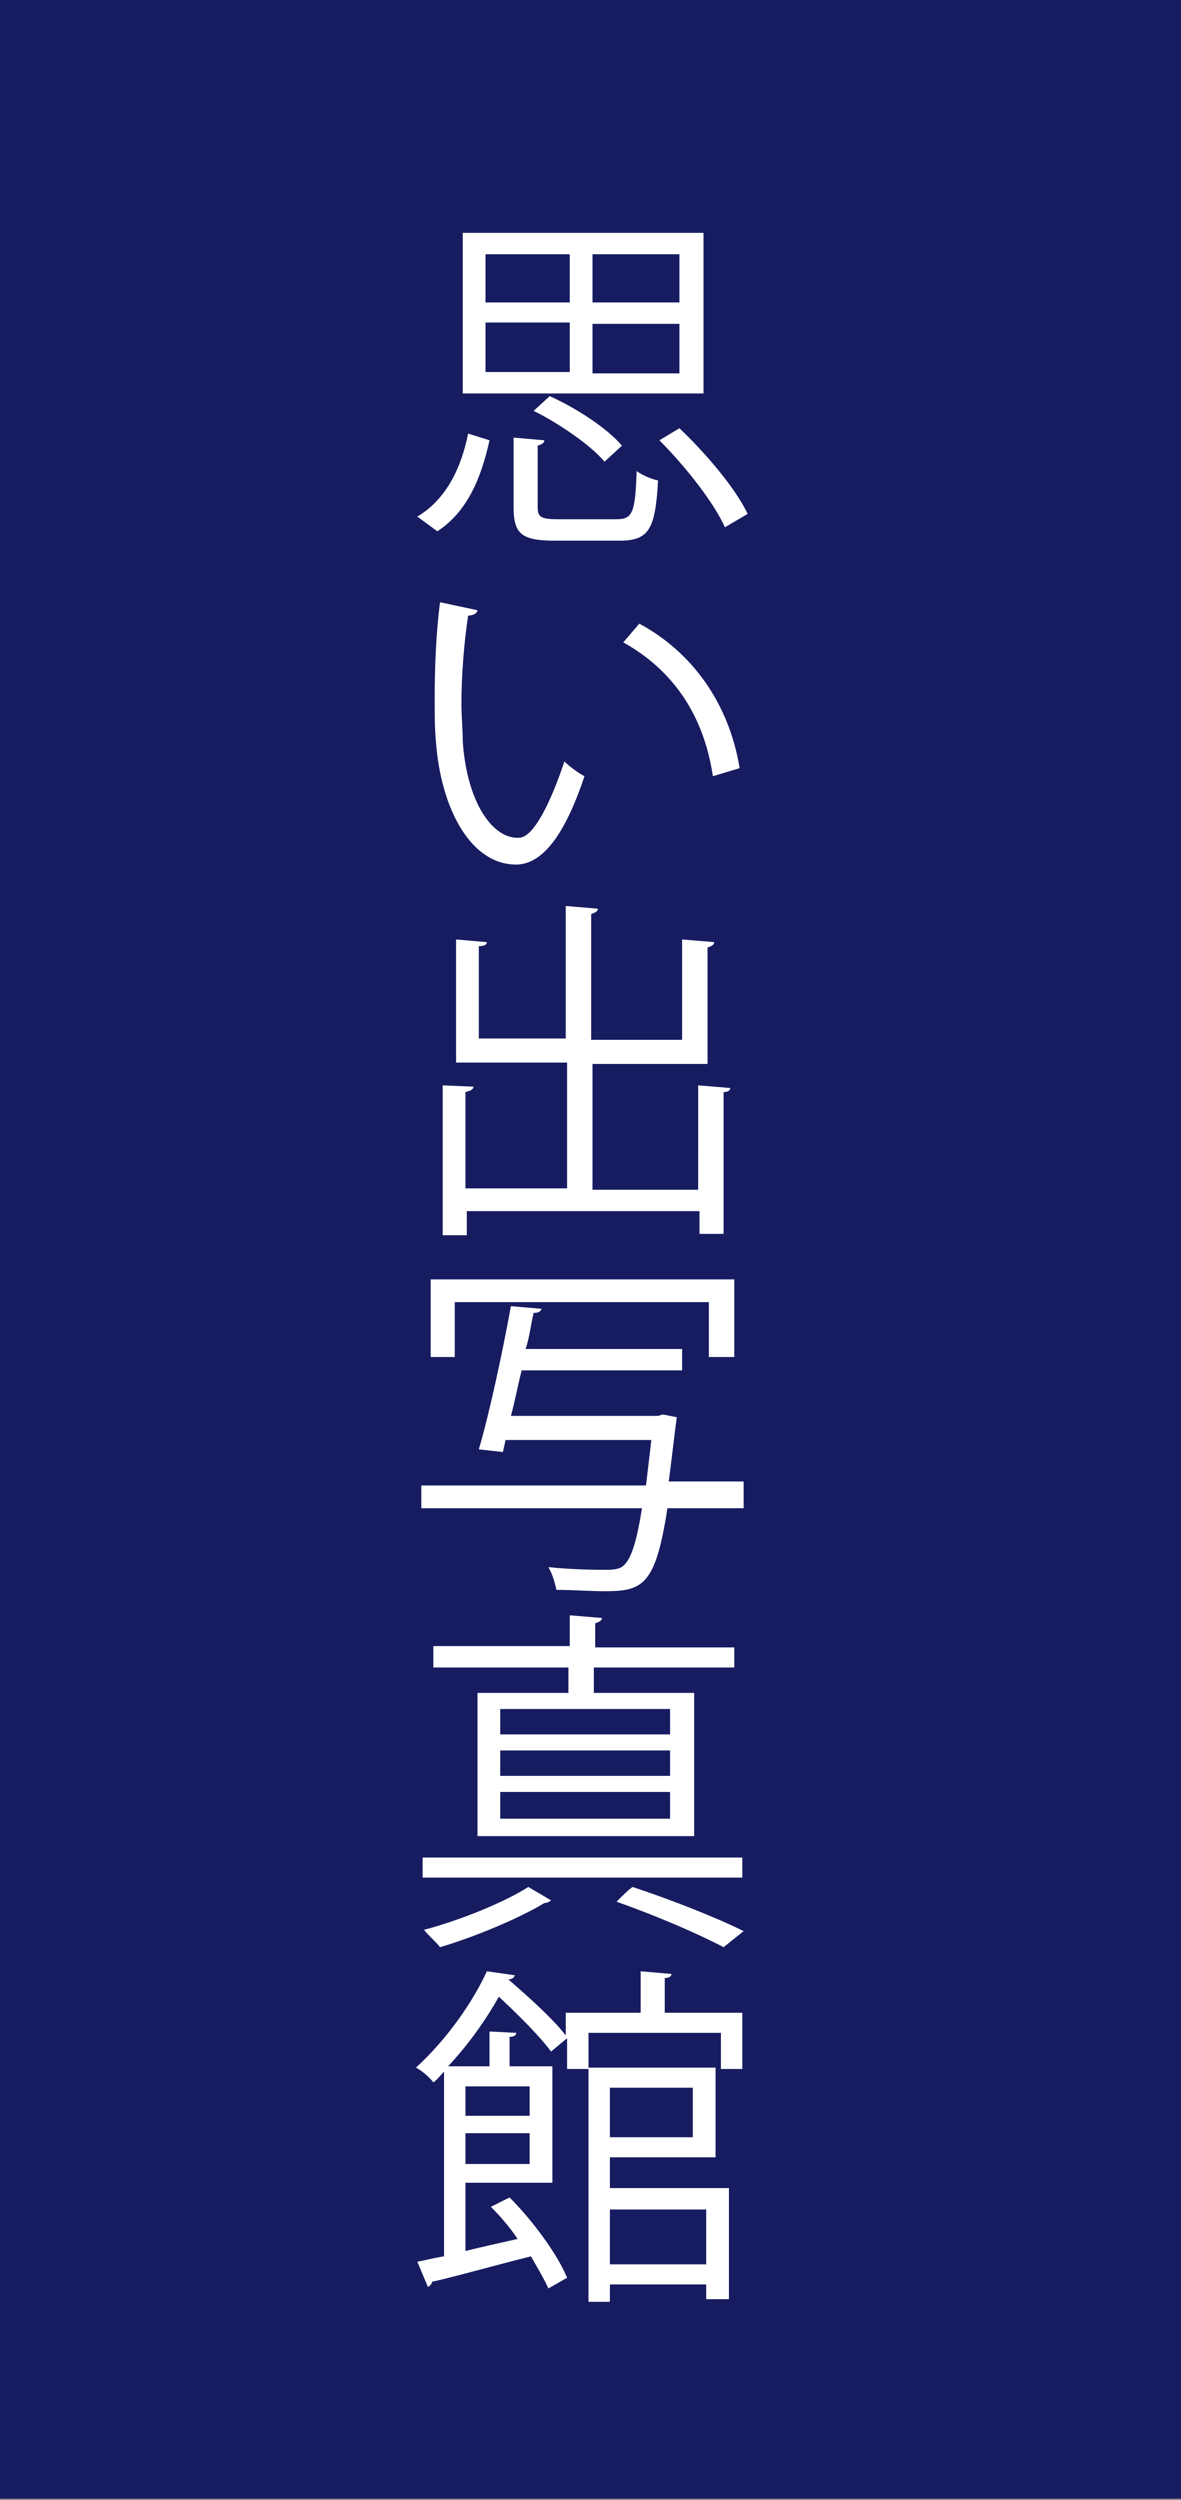
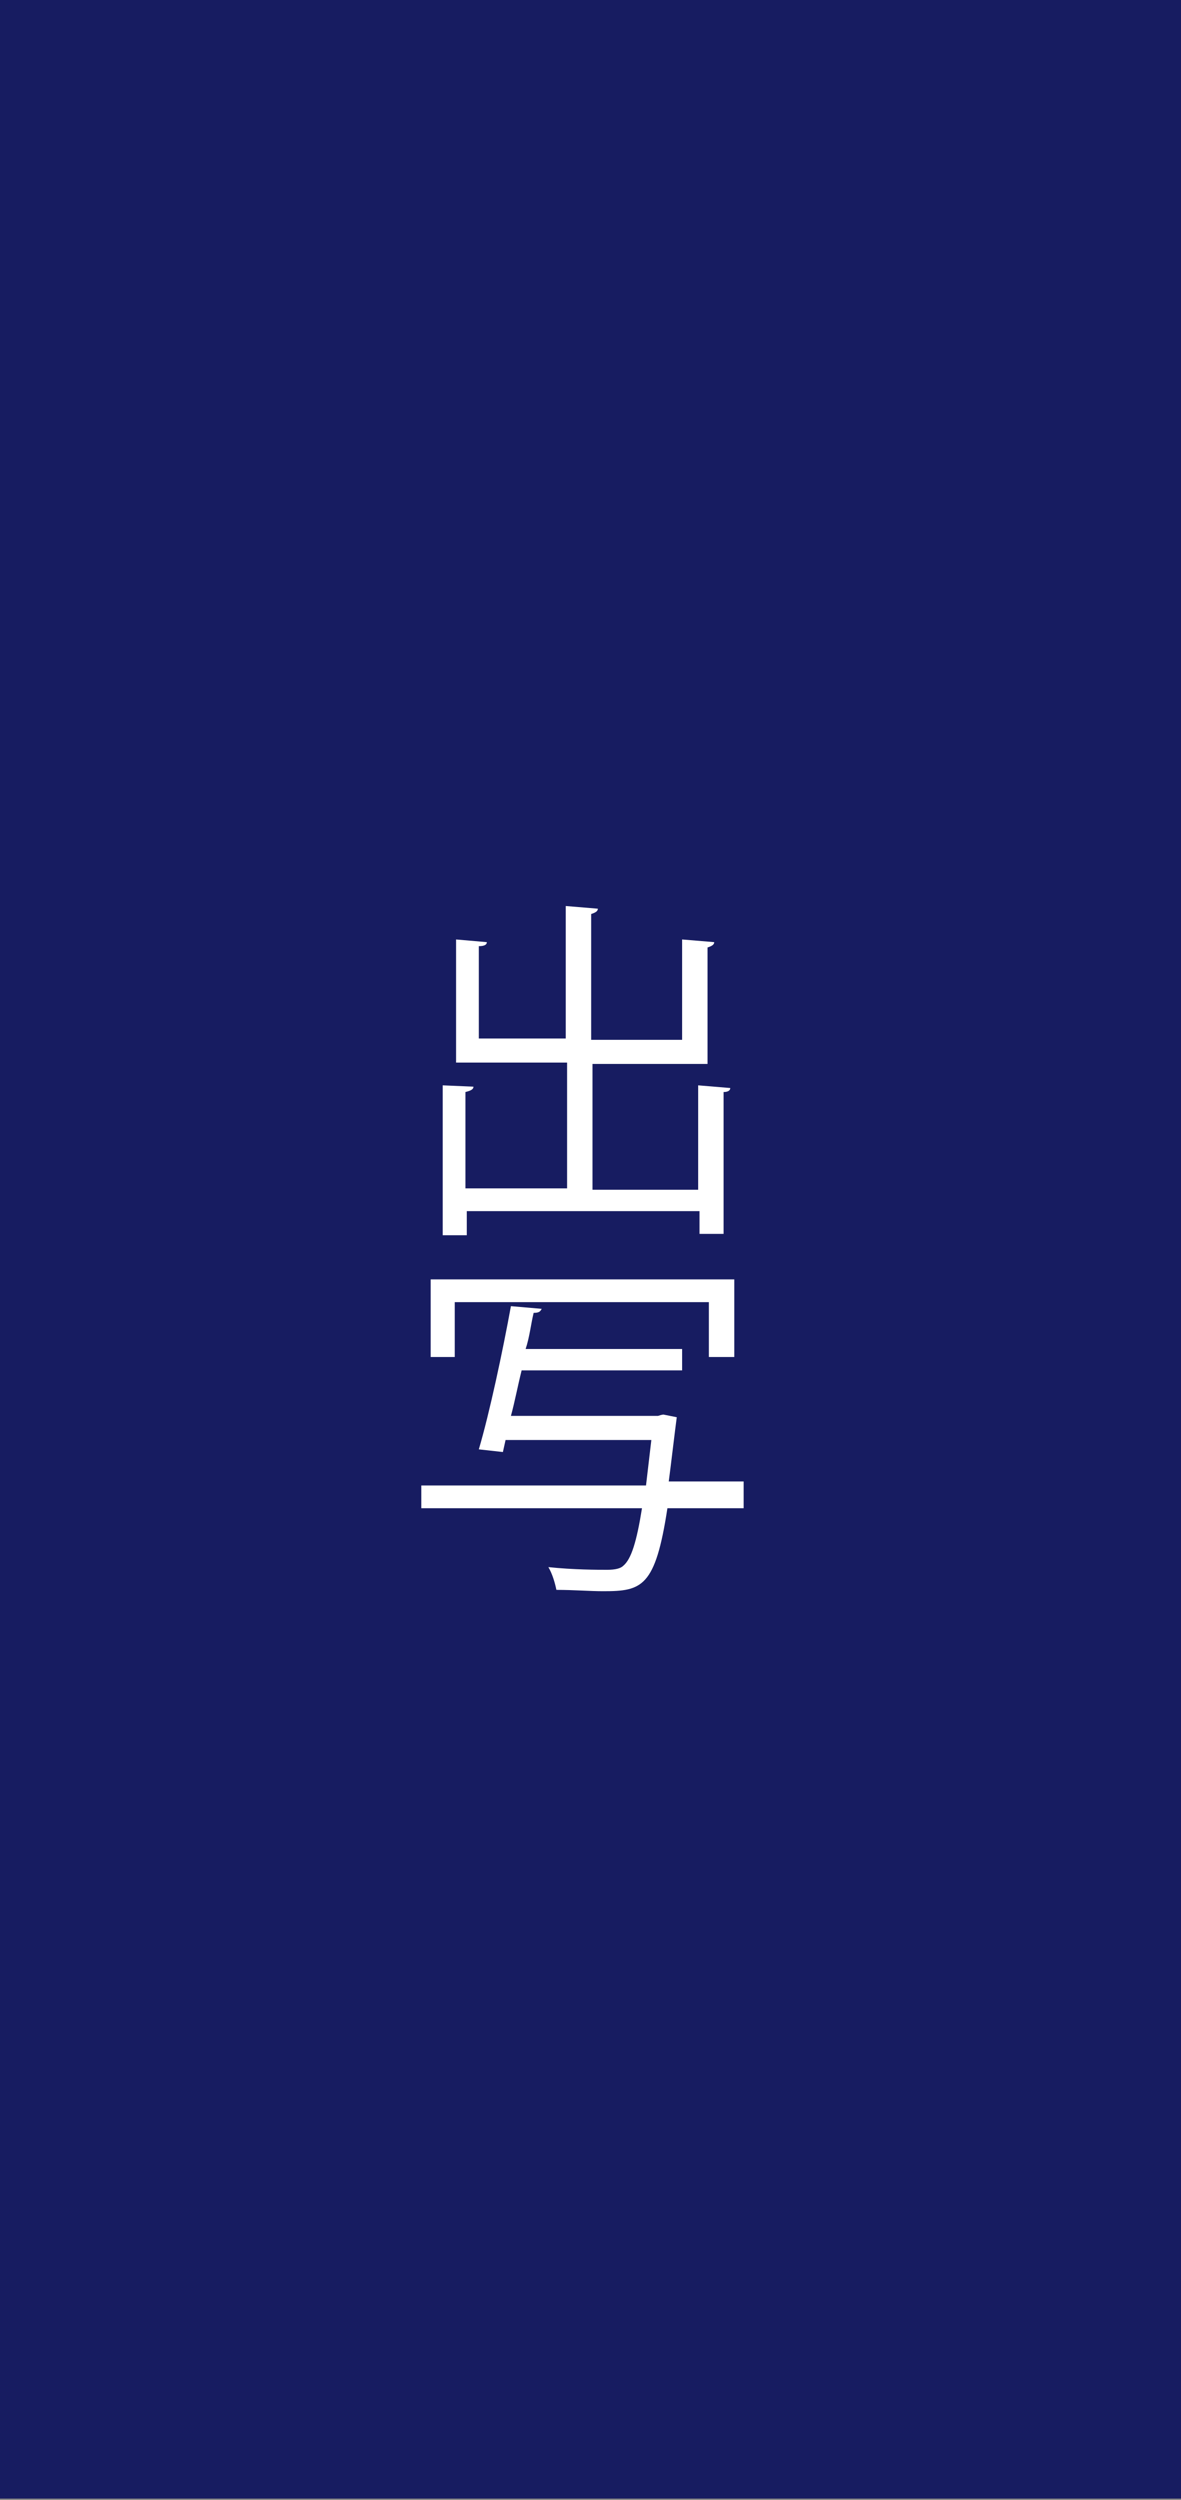
<svg xmlns="http://www.w3.org/2000/svg" version="1.1" id="レイヤー_1" x="0px" y="0px" viewBox="0 0 88.3 186.8" style="enable-background:new 0 0 88.3 186.8;" xml:space="preserve">
  <rect x="0" y="0" width="88.3" height="186.8" fill="#808080" stroke="none" />
  <style type="text/css">
	.st0{fill:#171C61;}
	.st1{fill:#FFFFFF;}
</style>
  <g>
    <g>
      <rect x="0" y="0" class="st0" width="88.3" height="186.7" />
    </g>
  </g>
  <g>
-     <path class="st1" d="M31.2,38.6c2.2-1.3,3.3-3.7,3.8-6.2l1.6,0.5c-0.6,2.7-1.6,5.3-3.9,6.8L31.2,38.6z M34.6,17.4h18l0,12h-18V17.4   z M36.3,22.6h6.3V19h-6.3V22.6z M36.3,27.8h6.3v-3.7h-6.3V27.8z M46.1,38.8c1.2,0,1.4-0.5,1.5-3.6c0.4,0.3,1.1,0.6,1.6,0.7   c-0.2,3.7-0.7,4.5-2.9,4.5h-4.8c-2.5,0-3.1-0.5-3.1-2.5v-5.2l2.3,0.2c0,0.2-0.2,0.3-0.5,0.4v4.6c0,0.7,0.2,0.9,1.5,0.9H46.1z    M41.1,29.6c2,0.9,4.3,2.4,5.4,3.7l-1.3,1.2c-1-1.2-3.3-2.8-5.3-3.8L41.1,29.6z M50.8,19h-6.5v3.6h6.5V19z M50.8,24.2h-6.5v3.7h6.5   V24.2z M50.8,32c2,1.9,4.2,4.5,5.1,6.4l-1.7,1c-0.8-1.8-2.9-4.5-4.9-6.5L50.8,32z M52.6,17.4L52.6,17.4L52.6,17.4L52.6,17.4   L52.6,17.4z" />
-     <path class="st1" d="M35.7,45.6C35.7,45.8,35.4,46,35,46c-0.3,2-0.5,4.4-0.5,6.6c0,1,0.1,1.9,0.1,2.8c0.3,4.5,2.2,7.3,4.2,7.2   c1.1,0,2.4-2.7,3.4-5.7c0.4,0.4,1.1,0.9,1.5,1.1c-1.2,3.6-2.8,6.5-5,6.6c-3.4,0.1-5.7-4-6.1-9.1c-0.1-1-0.1-2.1-0.1-3.3   c0-2.3,0.1-4.9,0.4-7.2L35.7,45.6z M53.3,58c-0.7-4.7-3.1-8-6.7-10l1.2-1.4c3.9,2.1,6.7,5.9,7.5,10.8L53.3,58z" />
    <path class="st1" d="M52.2,81.1l2.4,0.2c0,0.2-0.2,0.3-0.5,0.3v10.6h-1.8v-1.7H34.9v1.8h-1.8V81.1l2.3,0.1c0,0.2-0.2,0.3-0.6,0.4   v7.2h7.6v-9.4h-8.3v-9.2l2.3,0.2c0,0.2-0.2,0.3-0.6,0.3v6.9h6.5v-9.9l2.4,0.2c0,0.2-0.2,0.3-0.5,0.4v9.4h6.8v-7.5l2.4,0.2   c0,0.2-0.2,0.3-0.5,0.4v8.7h-8.6v9.4h7.9V81.1z" />
    <path class="st1" d="M55.6,111v1.7h-5.7c-0.9,5.9-1.9,6.2-4.8,6.2c-1,0-2.2-0.1-3.5-0.1c-0.1-0.5-0.3-1.2-0.6-1.7   c1.9,0.2,3.7,0.2,4.4,0.2c0.6,0,1-0.1,1.2-0.3c0.6-0.5,1-1.8,1.4-4.3H31.5V111h16.8l0.4-3.4H37.8l-0.2,0.9l-1.8-0.2   c0.8-2.7,1.8-7.4,2.4-10.7l2.3,0.2c-0.1,0.2-0.2,0.3-0.6,0.3c-0.2,0.8-0.3,1.8-0.6,2.7h11.7v1.6H39c-0.3,1.2-0.5,2.3-0.8,3.4h11   c0.3-0.1,0.4-0.1,0.4-0.1l1,0.2c-0.1,0.7-0.5,4.1-0.6,4.8H55.6z M34,97.3v4.1h-1.8v-5.8h22.7v5.8H53v-4.1H34z" />
-     <path class="st1" d="M55.5,138.8v1.5H31.6v-1.5H55.5z M41.2,142c-0.1,0.1-0.3,0.2-0.5,0.2c-1.8,1.1-5.1,2.5-7.8,3.3   c-0.3-0.4-0.9-0.9-1.2-1.3c2.7-0.7,6.1-2.1,7.8-3.2L41.2,142z M42.5,126.5v-1.9H32.4V123h10.2v-2.3l2.4,0.2c0,0.2-0.2,0.3-0.5,0.4   v1.8h10.4v1.5H44.4v1.9h7.5v10.7H35.7v-10.7H42.5z M50.1,129.6v-1.9H37.4v1.9H50.1z M50.1,132.7v-1.9H37.4v1.9H50.1z M50.1,135.9   v-2H37.4v2H50.1z M54.1,145.5c-1.9-1-4.9-2.3-8-3.4c0.6-0.6,0.9-0.9,1.2-1.1c3,1,6.3,2.3,8.3,3.3L54.1,145.5z" />
-     <path class="st1" d="M49.6,150.4h5.9v4.2h-1.6v-2.7h-9.9v2.7h-1.6v-2.3l-1.2,1c-0.8-1.1-2.4-2.7-3.9-4.1c-0.9,1.6-2.2,3.5-3.8,5.2   h3.1v-2.6l2,0.1c0,0.2-0.2,0.3-0.5,0.3v2.2h3.2v8.7h-6.5v5.1c1.2-0.3,2.6-0.6,3.9-0.9c-0.6-0.9-1.3-1.7-2-2.4l1.4-0.7   c1.8,1.8,3.6,4.3,4.3,6L41,171c-0.3-0.7-0.8-1.5-1.3-2.4c-2.8,0.7-5.6,1.5-7.4,1.9c0,0.2-0.2,0.3-0.3,0.4l-0.8-1.9   c0.6-0.1,1.3-0.3,2-0.4v-13.8c-0.3,0.3-0.5,0.6-0.8,0.8c-0.3-0.4-0.9-0.9-1.3-1.1c2.4-2.2,4.3-5,5.3-7.2l2.1,0.3   c-0.1,0.2-0.2,0.3-0.5,0.3c1.5,1.3,3.4,3,4.3,4.2v-1.7h5.6v-3.1l2.3,0.2c0,0.2-0.2,0.3-0.5,0.3V150.4z M39.6,155.9h-4.8v2.2h4.8   V155.9z M34.8,161.7h4.8v-2.3h-4.8V161.7z M45.6,161.2v2.3h8.9v8.3h-1.7v-1.1h-7.2v1.3h-1.6v-17.5h9.5v6.7H45.6z M51.8,156h-6.2   v3.7h6.2V156z M52.8,165.1h-7.2v4.1h7.2V165.1z" />
  </g>
</svg>